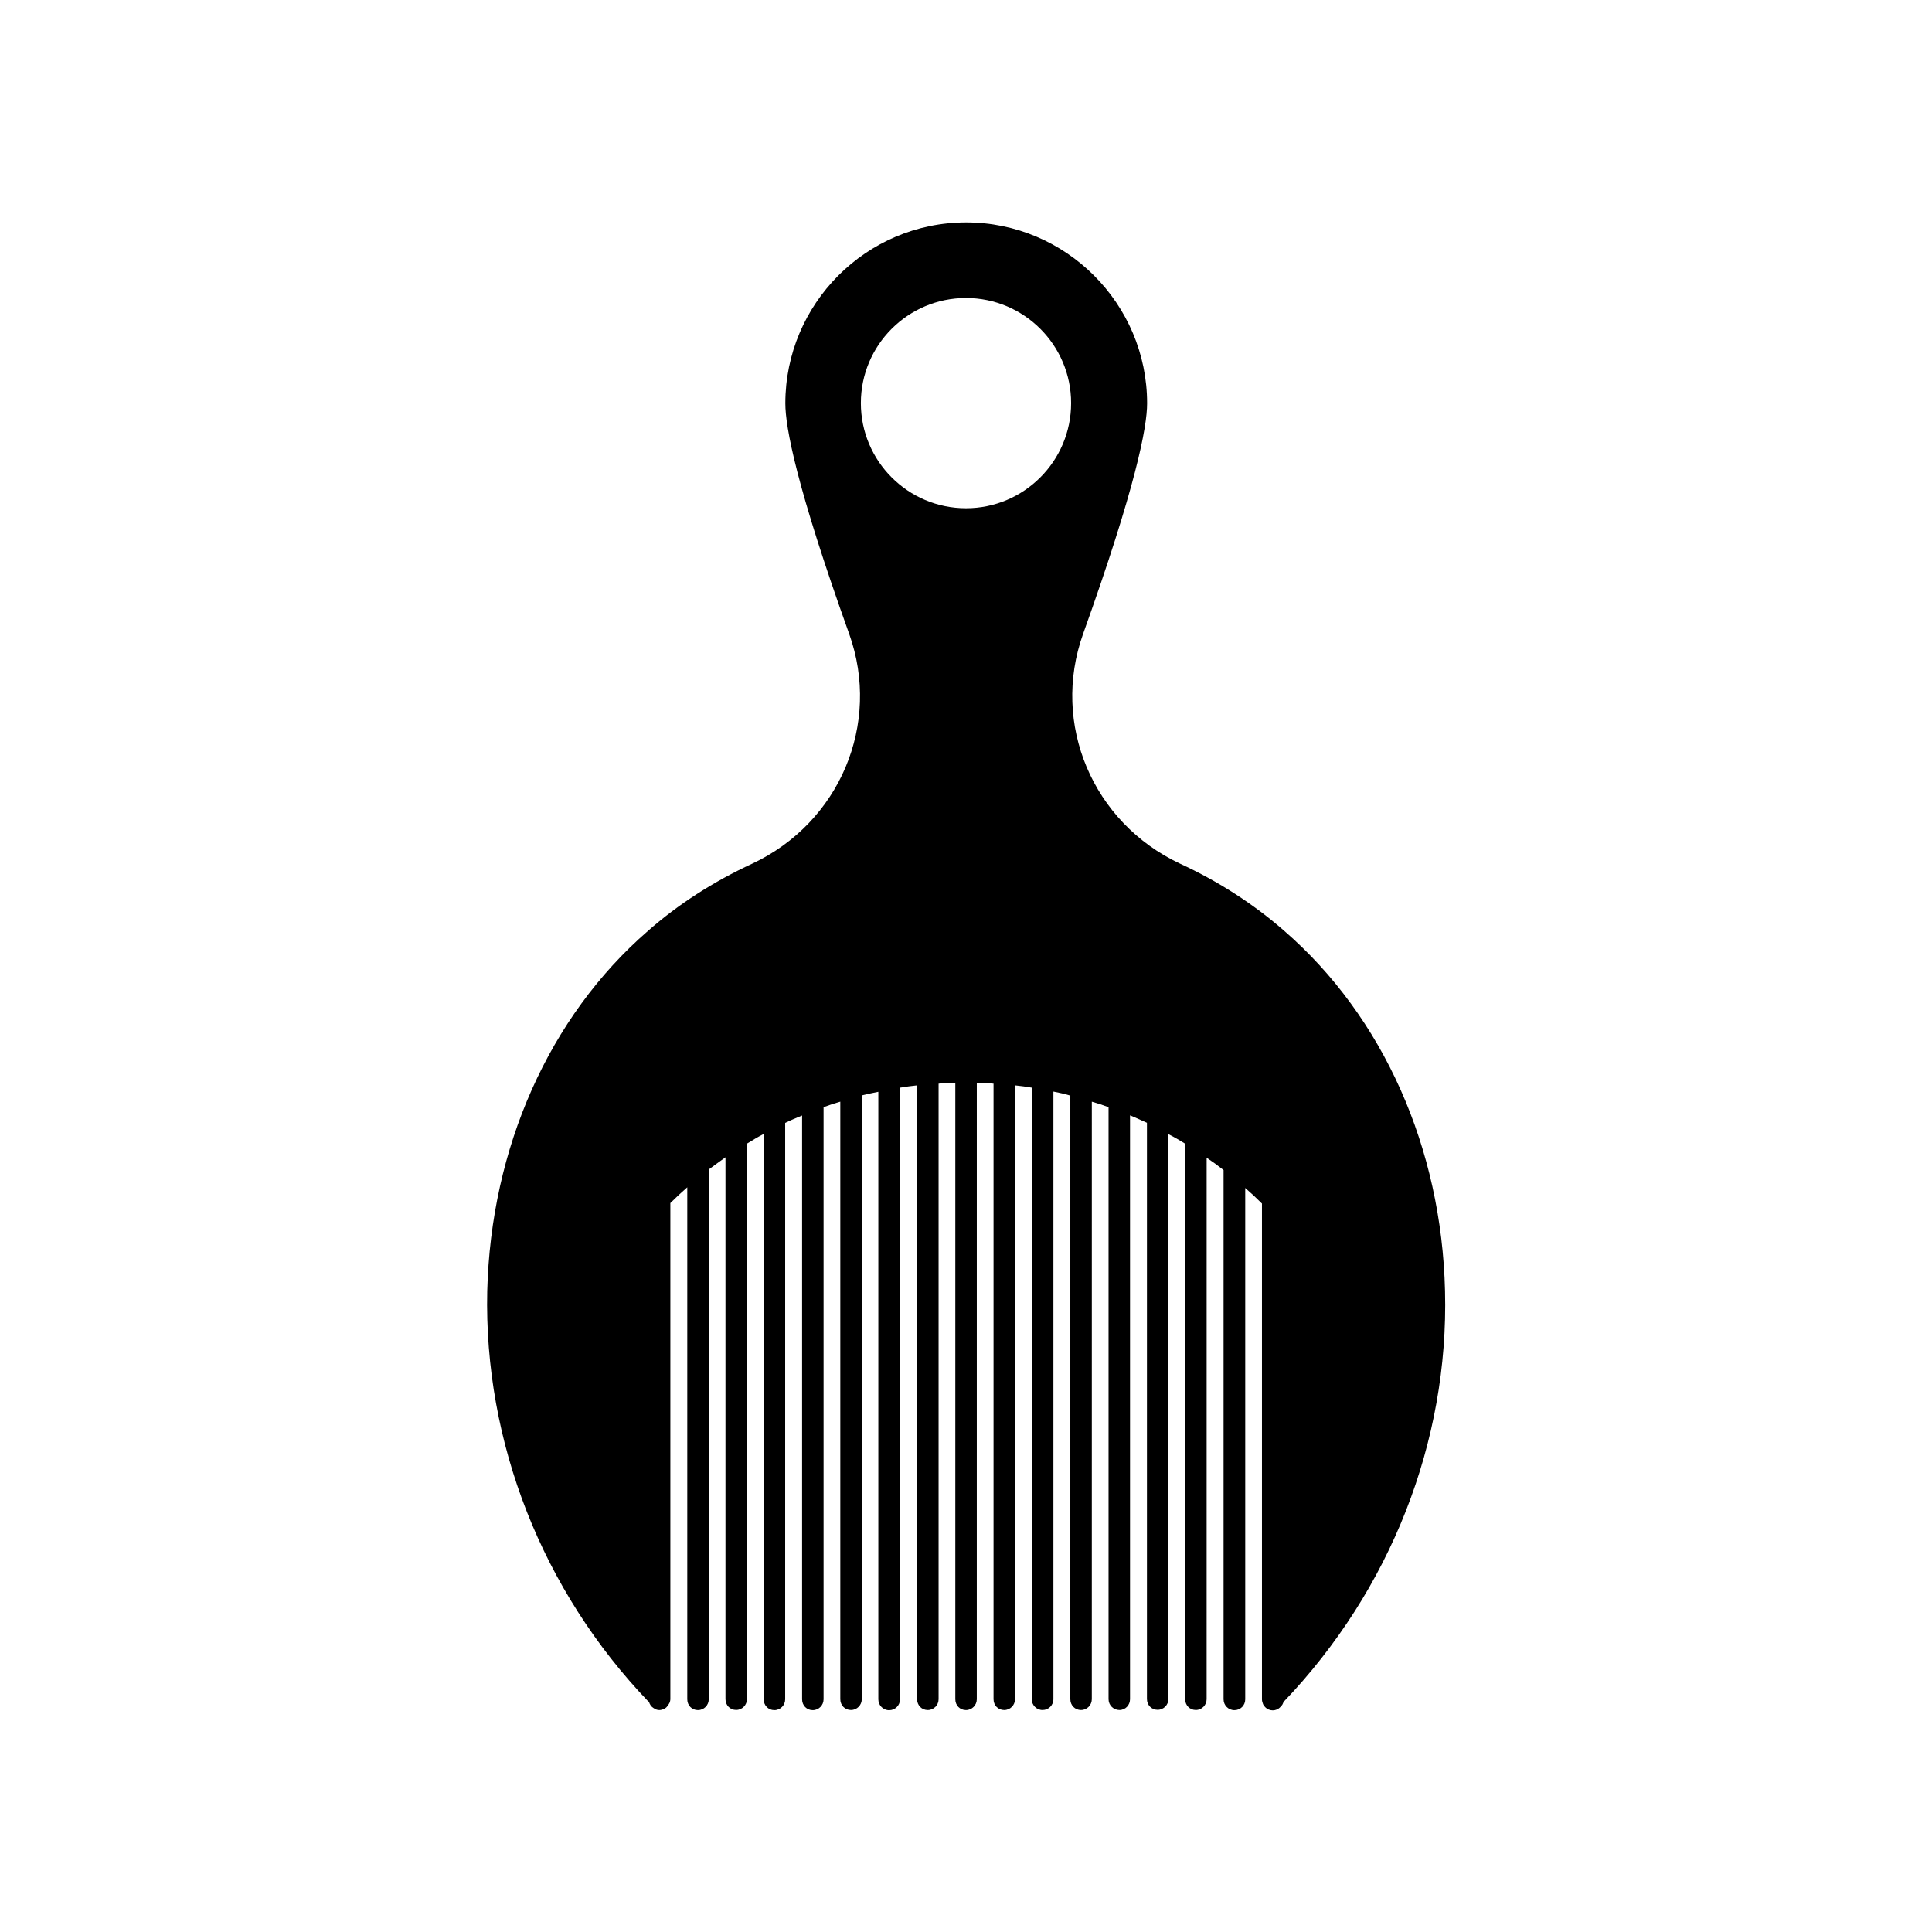
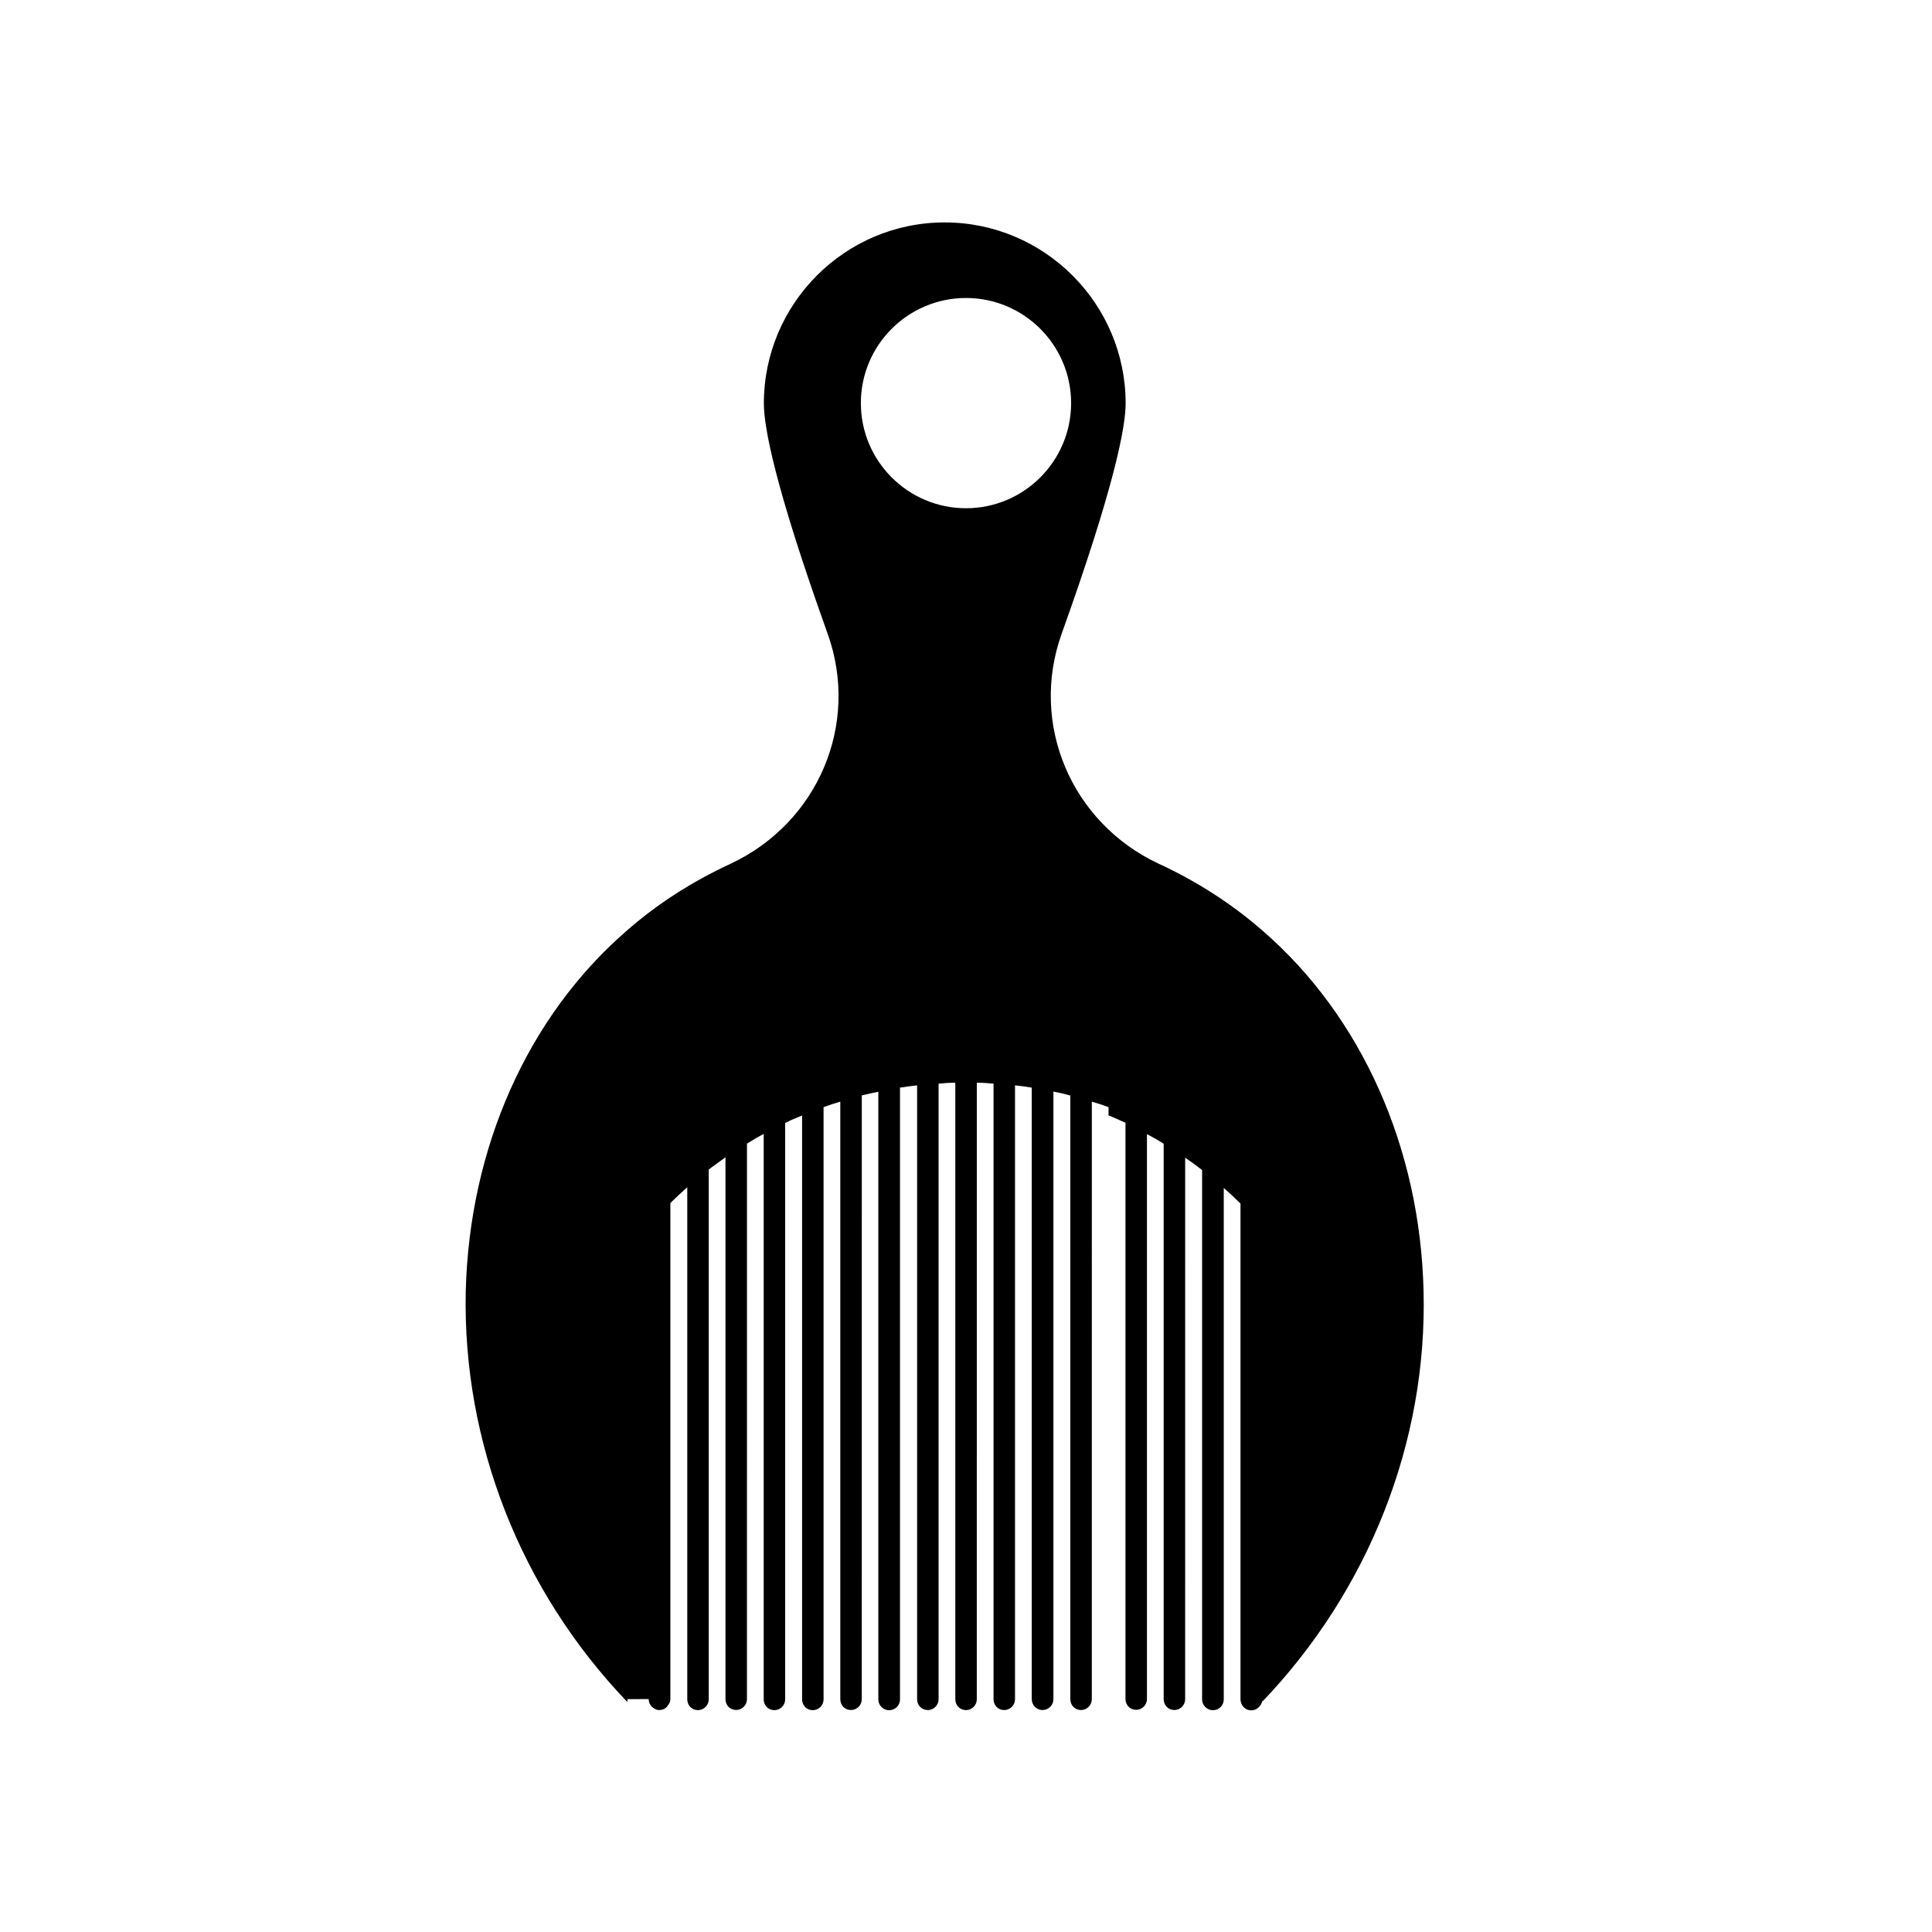
<svg xmlns="http://www.w3.org/2000/svg" fill="#000000" width="800px" height="800px" version="1.1" viewBox="144 144 512 512">
-   <path d="m315.91 594.27c0 0.855 0.301 1.512 0.855 2.066 0.301 0.25 0.605 0.453 0.906 0.605s0.707 0.25 1.059 0.25 0.754-0.102 1.16-0.25c0.301-0.152 0.707-0.402 0.906-0.707 0.25-0.301 0.453-0.605 0.605-0.906s0.25-0.707 0.25-1.059v-131.44c1.461-1.461 2.973-2.871 4.484-4.18v135.68c0 1.613 1.211 2.871 2.82 2.871 1.613 0 2.871-1.309 2.871-2.871v-140.41c1.461-1.059 2.871-2.117 4.434-3.223v143.59c0 1.613 1.211 2.871 2.82 2.871 1.613 0 2.871-1.309 2.871-2.871l0.004-147.21c1.461-0.906 2.871-1.762 4.434-2.57v149.83c0 1.613 1.211 2.871 2.82 2.871 1.613 0 2.871-1.309 2.871-2.871v-152.75c1.512-0.754 2.973-1.359 4.484-1.965v154.72c0 1.613 1.211 2.871 2.82 2.871 1.613 0 2.871-1.309 2.871-2.871v-156.93c1.461-0.555 2.973-1.059 4.434-1.461v158.35c0 1.613 1.211 2.871 2.82 2.871 1.613 0 2.871-1.309 2.871-2.871l0.004-160.01c1.41-0.352 2.871-0.656 4.383-0.957v161.02c0 1.562 1.258 2.871 2.871 2.871 1.562 0 2.871-1.258 2.871-2.871v-162.12h0.051c1.461-0.25 2.973-0.453 4.484-0.605v162.68c0 1.613 1.211 2.871 2.82 2.871 1.613 0 2.871-1.309 2.871-2.871v-163.13c1.461-0.152 2.973-0.25 4.434-0.25v163.39c0 1.613 1.211 2.871 2.82 2.871 1.613 0 2.871-1.309 2.871-2.871l0.004-163.39c1.461 0 2.973 0.102 4.434 0.25v163.13c0 1.613 1.211 2.871 2.82 2.871 1.613 0 2.871-1.309 2.871-2.871v-162.68c1.512 0.152 3.023 0.352 4.434 0.605v162.07c0 1.562 1.258 2.871 2.871 2.871 1.562 0 2.871-1.258 2.871-2.871v-161.02h0.051c1.512 0.301 2.973 0.605 4.434 1.059v159.96c0 1.613 1.211 2.871 2.82 2.871 1.613 0 2.871-1.309 2.871-2.871l0.004-158.35c1.461 0.402 2.973 0.906 4.434 1.461v156.89c0 1.613 1.309 2.871 2.871 2.871 1.613 0 2.82-1.309 2.82-2.871v-154.72c1.512 0.605 2.973 1.309 4.484 1.965v152.7c0 1.613 1.211 2.871 2.82 2.871 1.613 0 2.871-1.309 2.871-2.871v-149.68c1.512 0.754 2.973 1.613 4.434 2.519v147.21c0 1.613 1.211 2.871 2.82 2.871 1.613 0 2.871-1.309 2.871-2.871l0.004-143.49c1.512 1.008 2.973 2.066 4.434 3.223l0.051 0.051v140.26c0 1.562 1.258 2.871 2.871 2.871s2.871-1.258 2.871-2.871v-135.52c1.512 1.309 3.023 2.719 4.434 4.133v131.39c0 0.402 0.102 0.754 0.25 1.16 0.102 0.301 0.301 0.605 0.555 0.855 0.555 0.605 1.309 0.906 2.066 0.906 0.707 0 1.461-0.301 1.965-0.855l0.25-0.25c0.453-0.453 0.707-1.16 0.707-1.812v0.605c28.266-29.574 43.73-68.871 42.723-108.82-0.906-37.938-16.375-72.648-42.523-95.371-8.16-7.152-17.531-13.199-27.711-17.887-23.176-10.883-34.207-37.031-25.695-60.859 14.008-39.094 16.977-54.863 16.977-61.113 0-26.449-21.562-47.961-47.961-47.961-26.449 0-47.914 21.562-47.914 47.961 0 6.246 2.871 21.914 16.93 61.113 8.516 23.832-2.519 49.977-25.695 60.859-10.227 4.734-19.598 10.73-27.711 17.887-26.148 22.723-41.562 57.434-42.523 95.371-0.906 40.055 14.559 79.449 42.824 108.92l0.012-0.762zm84.086-371.3c15.367 0 27.859 12.496 27.859 27.859 0 15.367-12.496 27.859-27.859 27.859-15.367 0-27.859-12.496-27.859-27.859-0.004-15.367 12.492-27.859 27.859-27.859z" />
+   <path d="m315.91 594.27c0 0.855 0.301 1.512 0.855 2.066 0.301 0.25 0.605 0.453 0.906 0.605s0.707 0.25 1.059 0.25 0.754-0.102 1.16-0.25c0.301-0.152 0.707-0.402 0.906-0.707 0.25-0.301 0.453-0.605 0.605-0.906s0.25-0.707 0.25-1.059v-131.44c1.461-1.461 2.973-2.871 4.484-4.18v135.68c0 1.613 1.211 2.871 2.82 2.871 1.613 0 2.871-1.309 2.871-2.871v-140.41c1.461-1.059 2.871-2.117 4.434-3.223v143.59c0 1.613 1.211 2.871 2.82 2.871 1.613 0 2.871-1.309 2.871-2.871l0.004-147.21c1.461-0.906 2.871-1.762 4.434-2.57v149.83c0 1.613 1.211 2.871 2.82 2.871 1.613 0 2.871-1.309 2.871-2.871v-152.75c1.512-0.754 2.973-1.359 4.484-1.965v154.72c0 1.613 1.211 2.871 2.82 2.871 1.613 0 2.871-1.309 2.871-2.871v-156.93c1.461-0.555 2.973-1.059 4.434-1.461v158.35c0 1.613 1.211 2.871 2.82 2.871 1.613 0 2.871-1.309 2.871-2.871l0.004-160.01c1.41-0.352 2.871-0.656 4.383-0.957v161.02c0 1.562 1.258 2.871 2.871 2.871 1.562 0 2.871-1.258 2.871-2.871v-162.12h0.051c1.461-0.25 2.973-0.453 4.484-0.605v162.68c0 1.613 1.211 2.871 2.82 2.871 1.613 0 2.871-1.309 2.871-2.871v-163.13c1.461-0.152 2.973-0.25 4.434-0.25v163.39c0 1.613 1.211 2.871 2.82 2.871 1.613 0 2.871-1.309 2.871-2.871l0.004-163.39c1.461 0 2.973 0.102 4.434 0.25v163.13c0 1.613 1.211 2.871 2.82 2.871 1.613 0 2.871-1.309 2.871-2.871v-162.68c1.512 0.152 3.023 0.352 4.434 0.605v162.07c0 1.562 1.258 2.871 2.871 2.871 1.562 0 2.871-1.258 2.871-2.871v-161.02h0.051c1.512 0.301 2.973 0.605 4.434 1.059v159.96c0 1.613 1.211 2.871 2.82 2.871 1.613 0 2.871-1.309 2.871-2.871l0.004-158.35c1.461 0.402 2.973 0.906 4.434 1.461v156.89v-154.72c1.512 0.605 2.973 1.309 4.484 1.965v152.7c0 1.613 1.211 2.871 2.82 2.871 1.613 0 2.871-1.309 2.871-2.871v-149.68c1.512 0.754 2.973 1.613 4.434 2.519v147.21c0 1.613 1.211 2.871 2.82 2.871 1.613 0 2.871-1.309 2.871-2.871l0.004-143.49c1.512 1.008 2.973 2.066 4.434 3.223l0.051 0.051v140.26c0 1.562 1.258 2.871 2.871 2.871s2.871-1.258 2.871-2.871v-135.52c1.512 1.309 3.023 2.719 4.434 4.133v131.39c0 0.402 0.102 0.754 0.25 1.16 0.102 0.301 0.301 0.605 0.555 0.855 0.555 0.605 1.309 0.906 2.066 0.906 0.707 0 1.461-0.301 1.965-0.855l0.25-0.25c0.453-0.453 0.707-1.16 0.707-1.812v0.605c28.266-29.574 43.73-68.871 42.723-108.82-0.906-37.938-16.375-72.648-42.523-95.371-8.16-7.152-17.531-13.199-27.711-17.887-23.176-10.883-34.207-37.031-25.695-60.859 14.008-39.094 16.977-54.863 16.977-61.113 0-26.449-21.562-47.961-47.961-47.961-26.449 0-47.914 21.562-47.914 47.961 0 6.246 2.871 21.914 16.93 61.113 8.516 23.832-2.519 49.977-25.695 60.859-10.227 4.734-19.598 10.73-27.711 17.887-26.148 22.723-41.562 57.434-42.523 95.371-0.906 40.055 14.559 79.449 42.824 108.92l0.012-0.762zm84.086-371.3c15.367 0 27.859 12.496 27.859 27.859 0 15.367-12.496 27.859-27.859 27.859-15.367 0-27.859-12.496-27.859-27.859-0.004-15.367 12.492-27.859 27.859-27.859z" />
</svg>